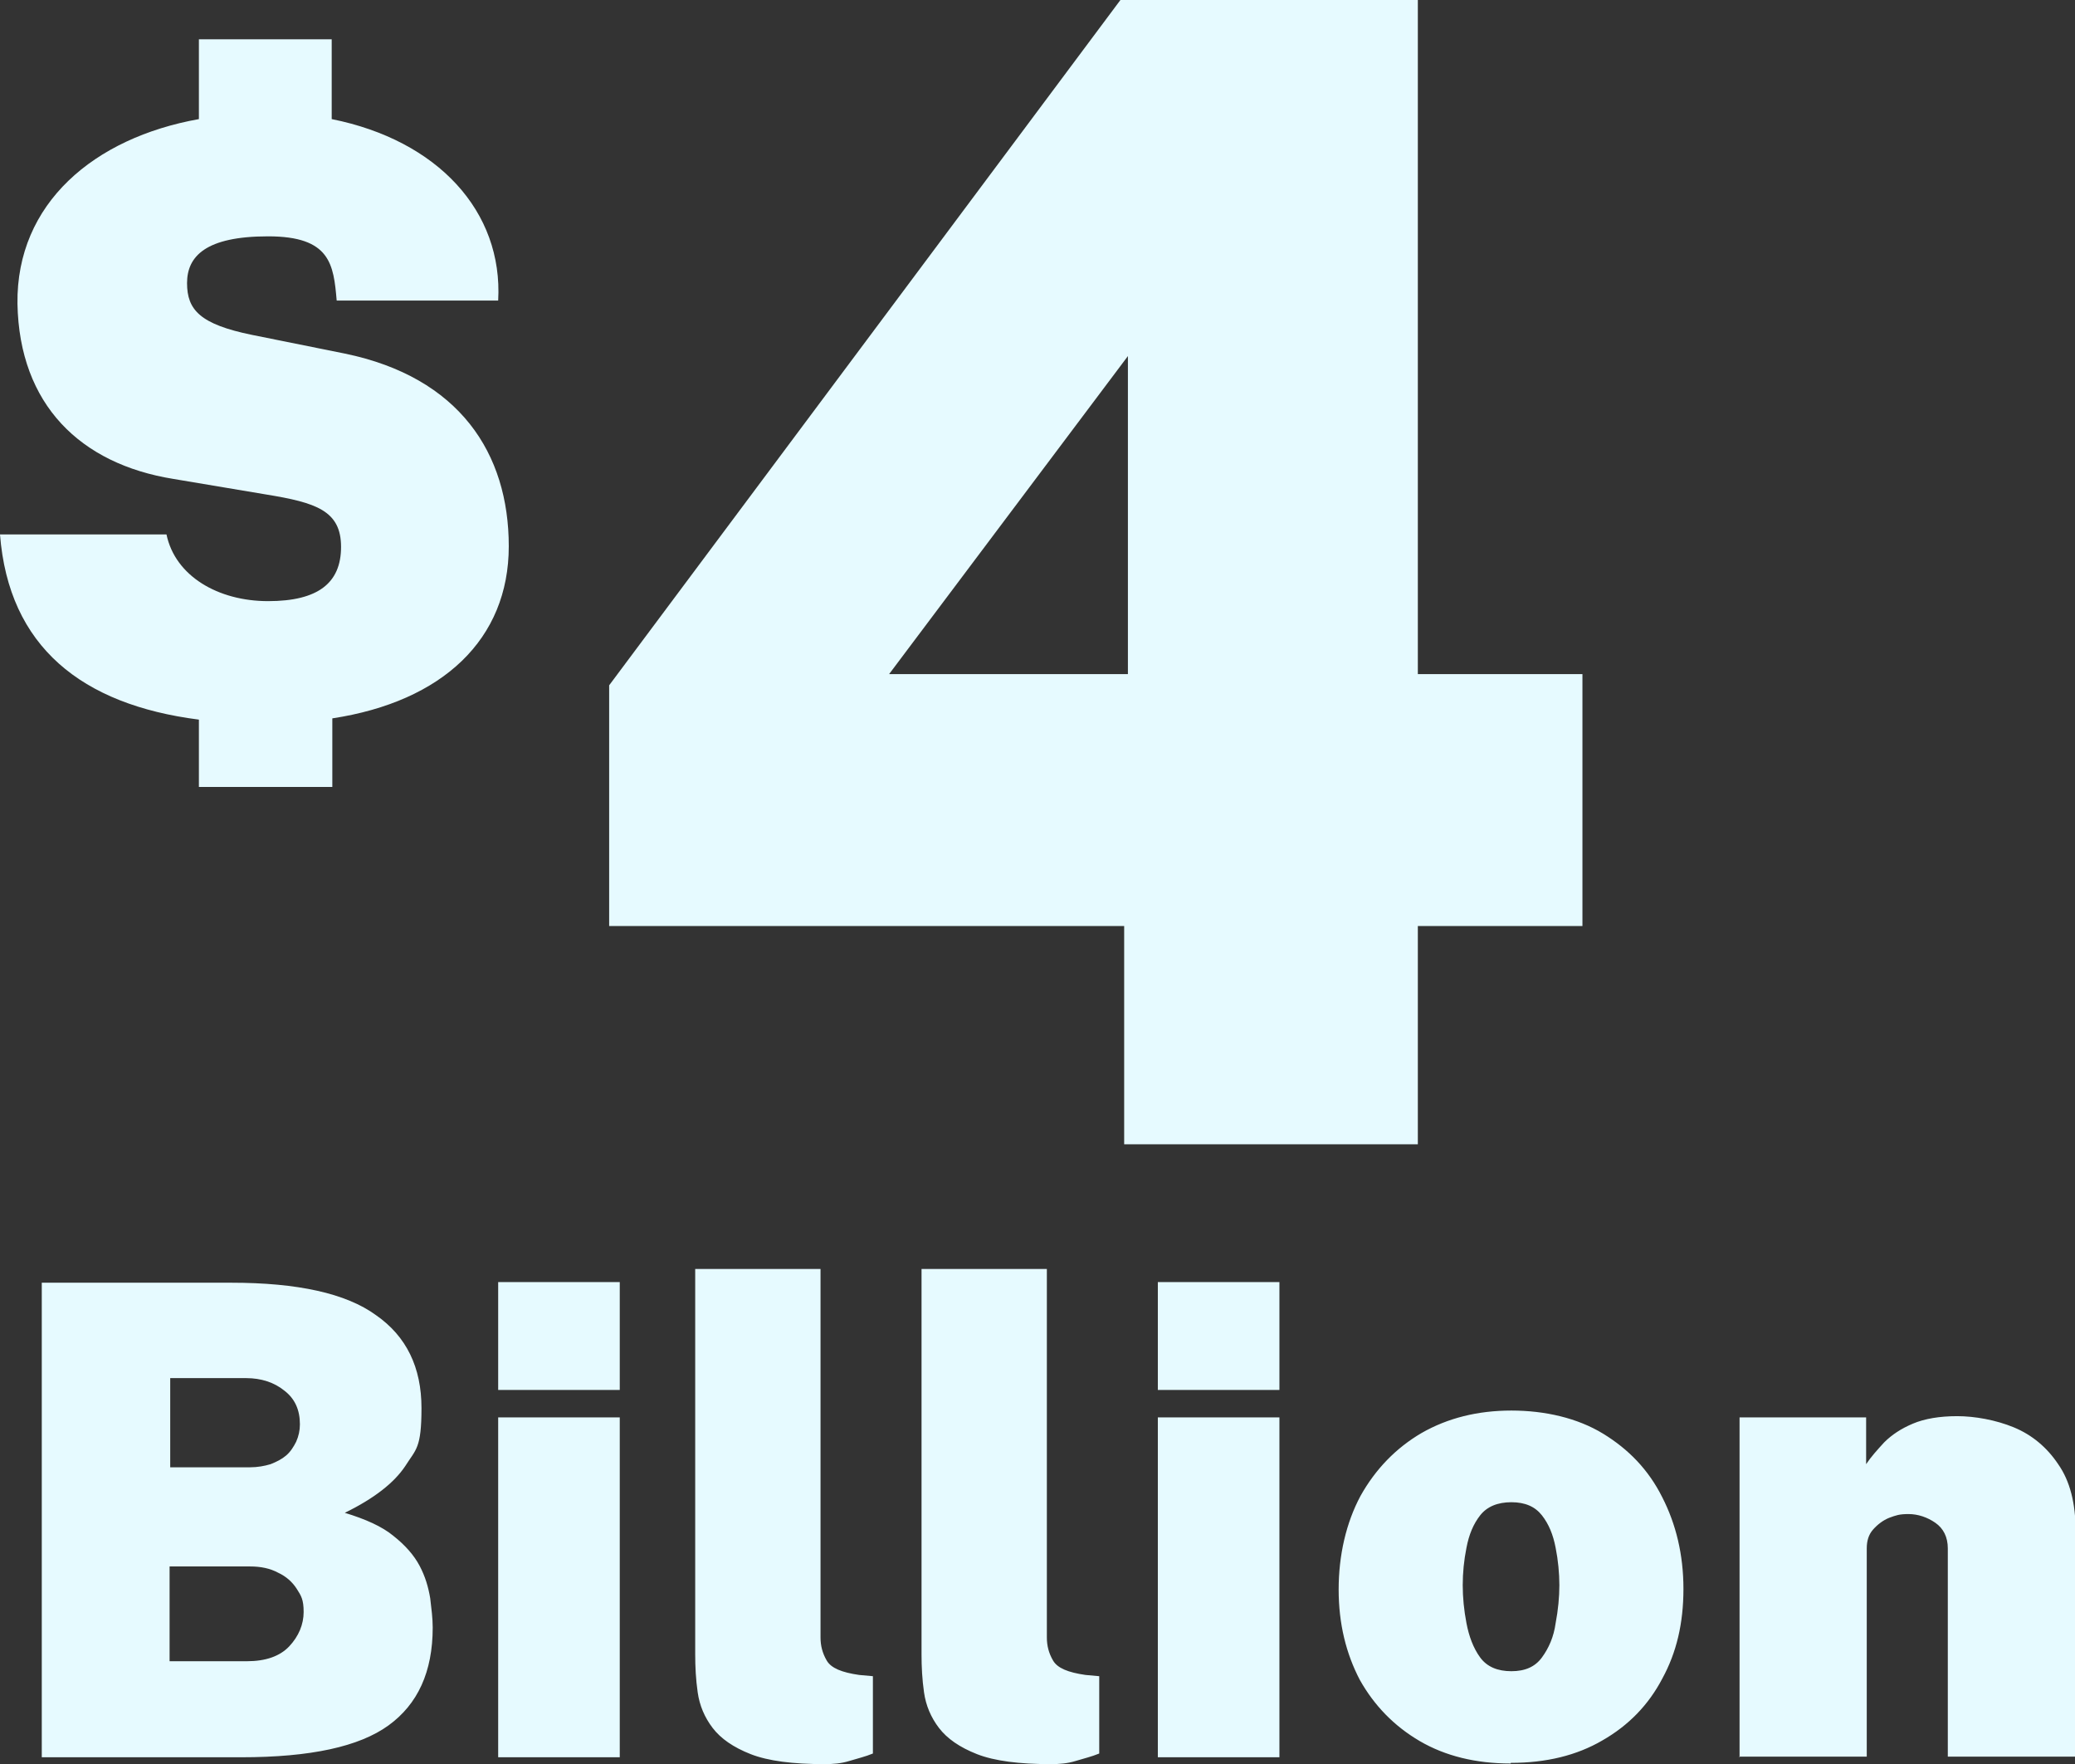
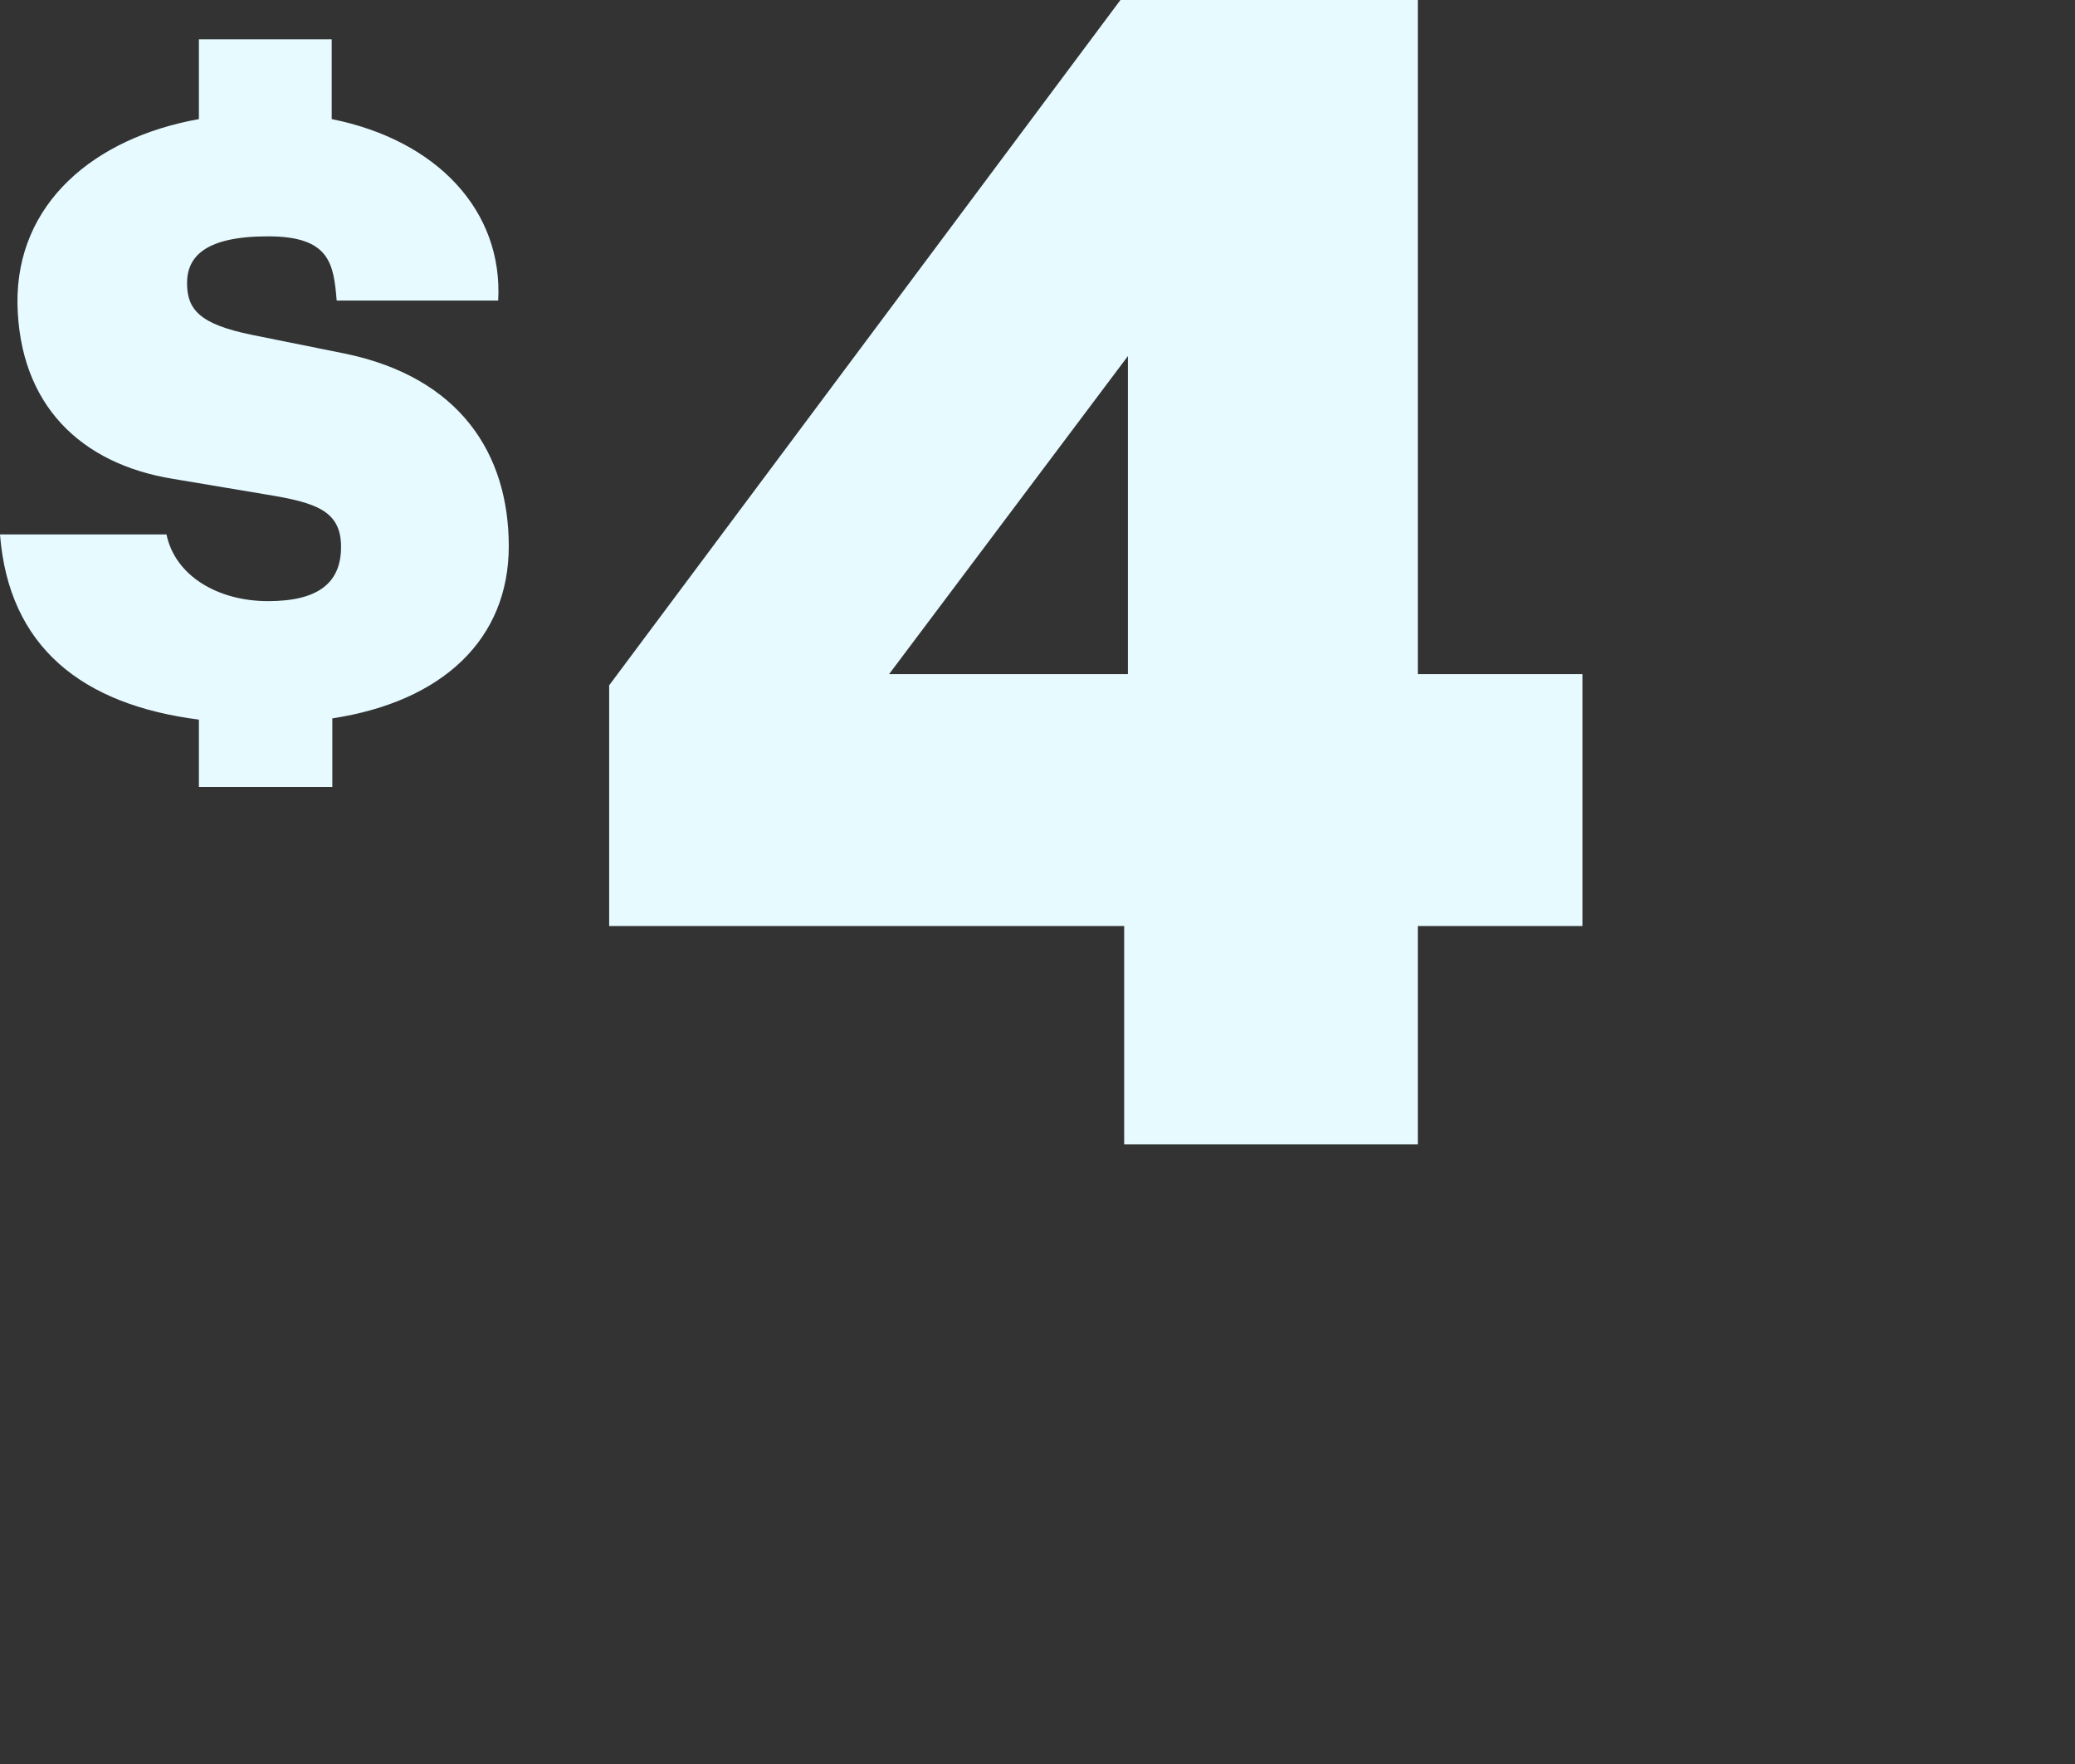
<svg xmlns="http://www.w3.org/2000/svg" id="a" width="332.8" height="282.9" viewBox="0 0 332.8 282.9">
  <rect x="0" y="0" width="332.8" height="282.9" fill="#333333" stroke="none" />
  <path d="M179.7,0h47.7V108.1h26.4v40.4h-26.4v35h-47.1v-35H97.7v-38.6L179.7,0Zm-37.1,108.1h38.3V57.1l-38.3,51Z" style="fill:#e6faff;" />
-   <path d="M6.7,281.8v-76.1h30.4c10.6,0,18.4,1.7,23.2,5.2,4.9,3.4,7.3,8.4,7.3,14.9s-.9,6.6-2.6,9.3c-1.8,2.7-5,5.2-9.7,7.5,3.3,1,6,2.2,7.8,3.7,1.9,1.5,3.3,3.1,4.2,4.8,.9,1.7,1.4,3.4,1.7,5.2,.2,1.7,.4,3.2,.4,4.7,0,7.1-2.4,12.3-7.1,15.7-4.7,3.4-12.5,5.1-23.6,5.1H6.7Zm20.5-15.4h12.4c3,0,5.3-.8,6.8-2.4,1.5-1.6,2.3-3.5,2.3-5.5s-.4-2.6-1.1-3.7c-.7-1.1-1.7-2-3-2.6-1.3-.7-2.8-1-4.5-1h-12.9v15.3Zm0-31.1h12.9c1.2,0,2.3-.2,3.3-.5,1-.4,1.8-.8,2.5-1.4,.7-.6,1.2-1.4,1.6-2.2,.4-.9,.6-1.8,.6-2.8,0-2.3-.8-4.1-2.5-5.4-1.6-1.3-3.7-2-6.1-2h-12.2v14.3Zm72.2-8v54.5h-19.5v-54.5h19.5Zm0-21.7v17.3h-19.5v-17.3h19.5Zm32.8,77.3c-5,0-9-.5-11.8-1.6-2.8-1.1-4.8-2.5-6.1-4.2-1.3-1.7-2.1-3.6-2.4-5.7-.3-2.1-.4-4.1-.4-6.1v-61.8h20.1v59.1c0,1.3,.3,2.5,1,3.7,.7,1.2,2.4,1.9,5.2,2.3l2.2,.2v12.4c-1.2,.5-2.5,.8-3.8,1.2-1.3,.4-2.6,.5-3.9,.5Zm36.3,0c-5,0-9-.5-11.8-1.6-2.8-1.1-4.8-2.5-6.1-4.2-1.3-1.7-2.1-3.6-2.4-5.7-.3-2.1-.4-4.1-.4-6.1v-61.8h20.1v59.1c0,1.3,.3,2.5,1,3.7,.7,1.2,2.4,1.9,5.2,2.3l2.2,.2v12.4c-1.2,.5-2.5,.8-3.8,1.2-1.3,.4-2.6,.5-3.9,.5Zm36.7-55.6v54.5h-19.5v-54.5h19.5Zm0-21.7v17.3h-19.5v-17.3h19.5Zm37.1,77.2c-5.6,0-10.5-1.2-14.6-3.6-4.1-2.4-7.3-5.7-9.6-9.8-2.2-4.2-3.4-9-3.4-14.5s1.2-10.7,3.5-15c2.4-4.3,5.7-7.7,9.8-10.1,4.2-2.4,9-3.6,14.4-3.6s10.6,1.2,14.7,3.7c4.1,2.5,7.3,5.8,9.5,10.2,2.2,4.3,3.4,9.2,3.4,14.7s-1.1,10.2-3.4,14.4c-2.2,4.2-5.4,7.5-9.6,9.9-4.1,2.4-9,3.6-14.7,3.6Zm.1-14.8c2.2,0,3.8-.7,4.9-2.2,1.1-1.5,1.9-3.3,2.2-5.5,.4-2.1,.6-4.2,.6-6.1s-.2-4-.6-6c-.4-2.1-1.1-3.8-2.2-5.2-1.1-1.4-2.7-2.1-4.9-2.1s-3.9,.7-5,2.1c-1.1,1.4-1.8,3.1-2.2,5.2-.4,2-.6,4-.6,6s.2,4,.6,6.1c.4,2.1,1.1,4,2.2,5.5,1.1,1.5,2.8,2.2,5,2.2Zm36.6,13.8v-54.5h20.3v7.5c.8-1.2,1.8-2.3,2.9-3.5,1.2-1.2,2.7-2.2,4.6-3,1.9-.8,4.3-1.2,7.1-1.2s6.2,.6,9.1,1.8c2.9,1.2,5.3,3.2,7.1,5.9,1.9,2.7,2.8,6.3,2.8,10.7v36.2h-20.5v-33.4c0-1.8-.7-3.2-2-4.1-1.3-.9-2.8-1.4-4.3-1.4s-2,.2-3.1,.6c-1,.4-1.9,1.1-2.6,1.9-.7,.8-1,1.8-1,3v33.4h-20.5Z" style="fill:#e6faff;" />
  <path d="M31.9,6.3v12.8C15.1,22.1,2.6,32.6,2.8,48.7c.3,16.2,10.1,25.7,25,28.1l14.9,2.5c8,1.3,12,2.6,12,8.4s-3.7,8.7-11.7,8.7-14.9-4-16.3-10.7H0c1.4,18,13.1,27.3,31.9,29.7v10.8h21.4v-11c17.7-2.7,28.3-12.7,28.3-27.6s-7.9-27.1-26.3-30.9l-14.9-3c-8.3-1.7-10.4-4-10.4-8.3s3-7.5,13-7.5,10.5,4.5,11,10.3h25.9c.8-14.3-9.7-25.7-26.7-29.1V6.3H31.9Z" style="fill:#e6faff;" />
</svg>